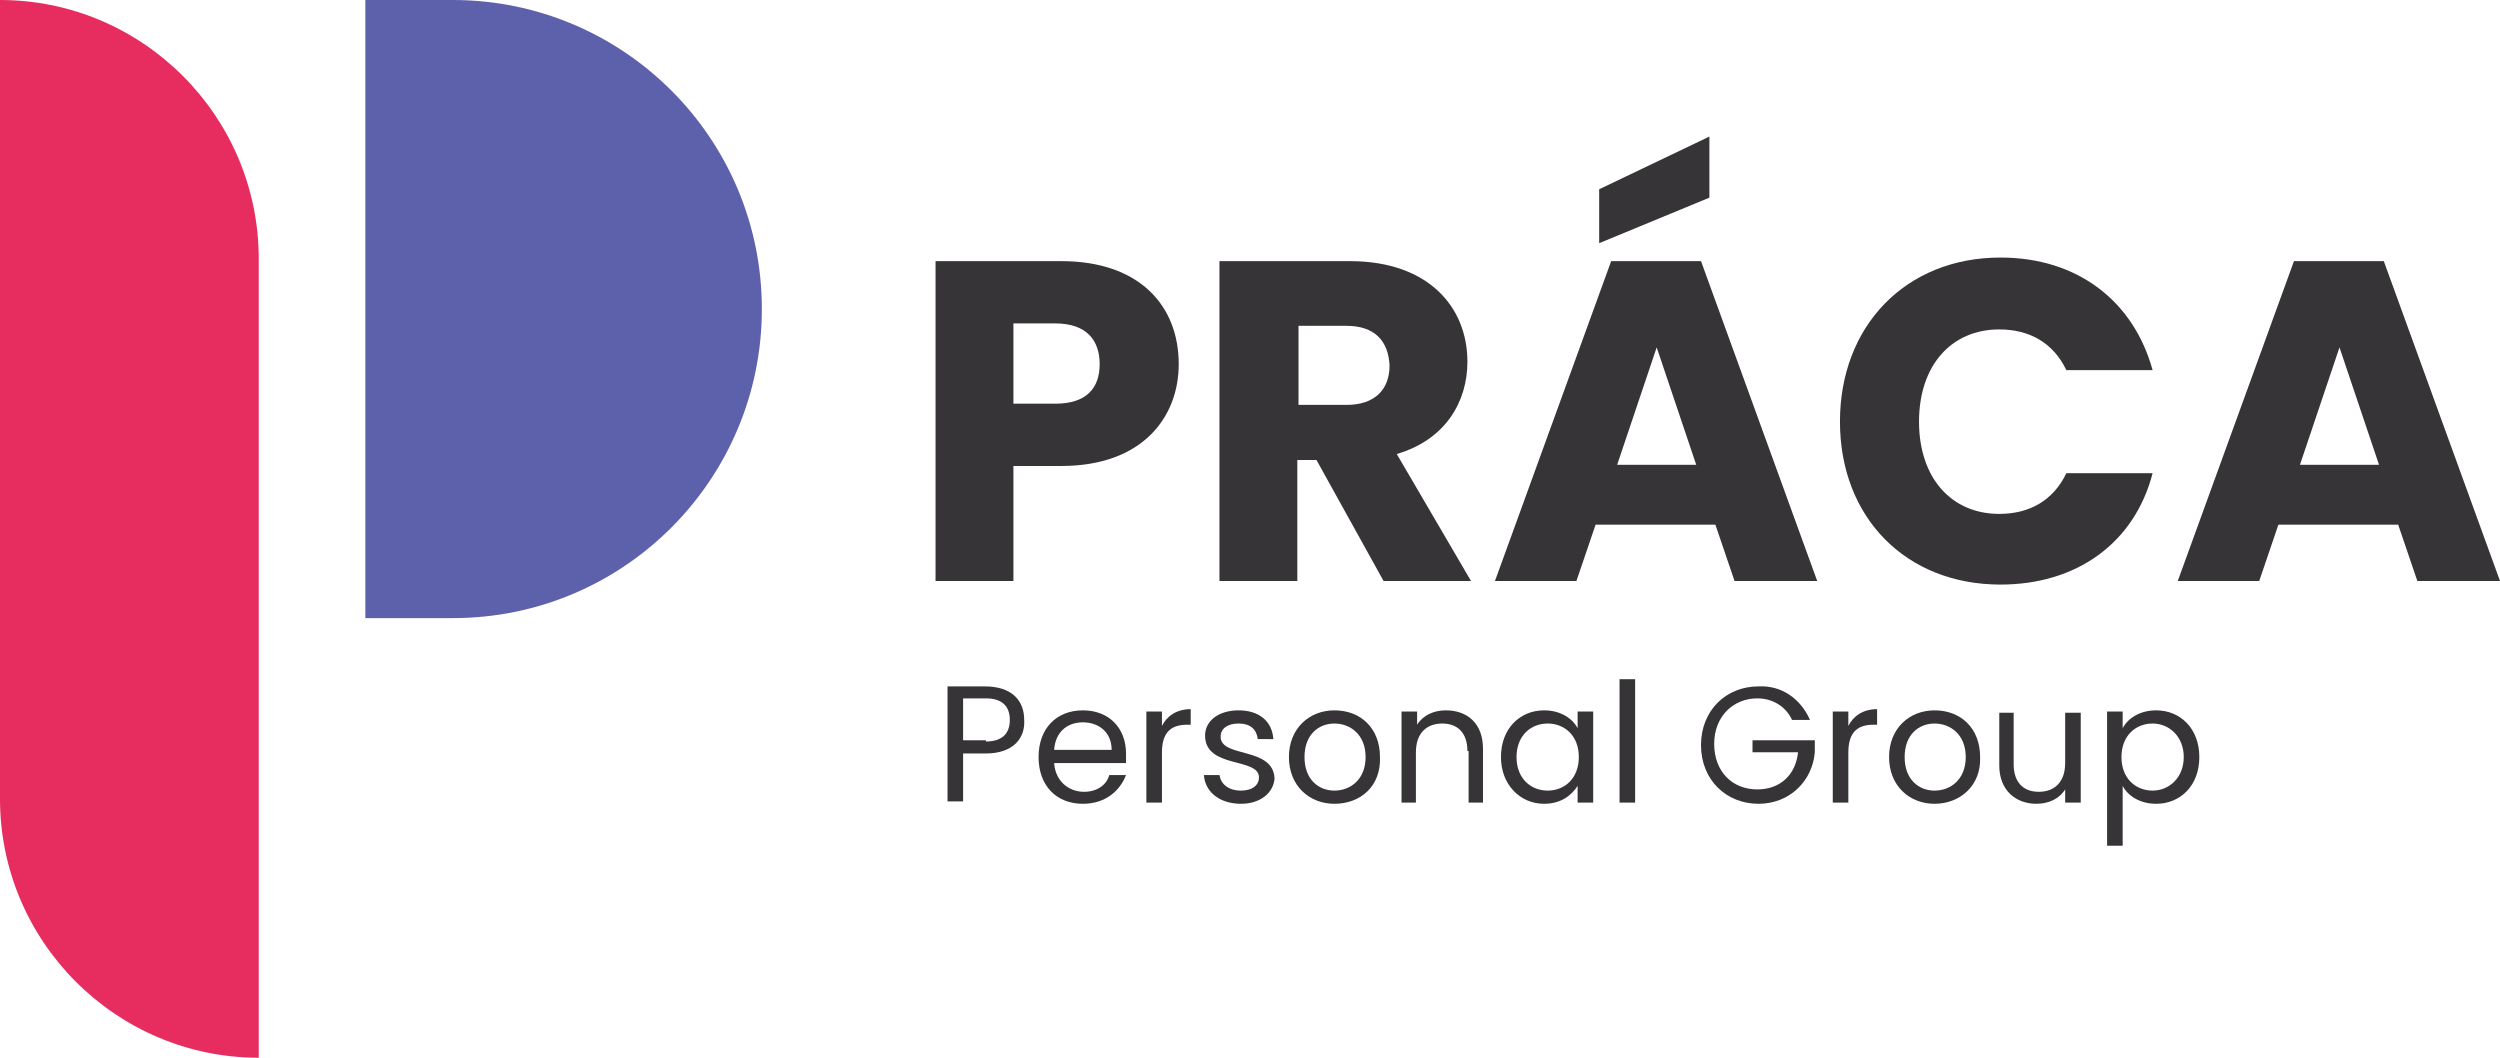
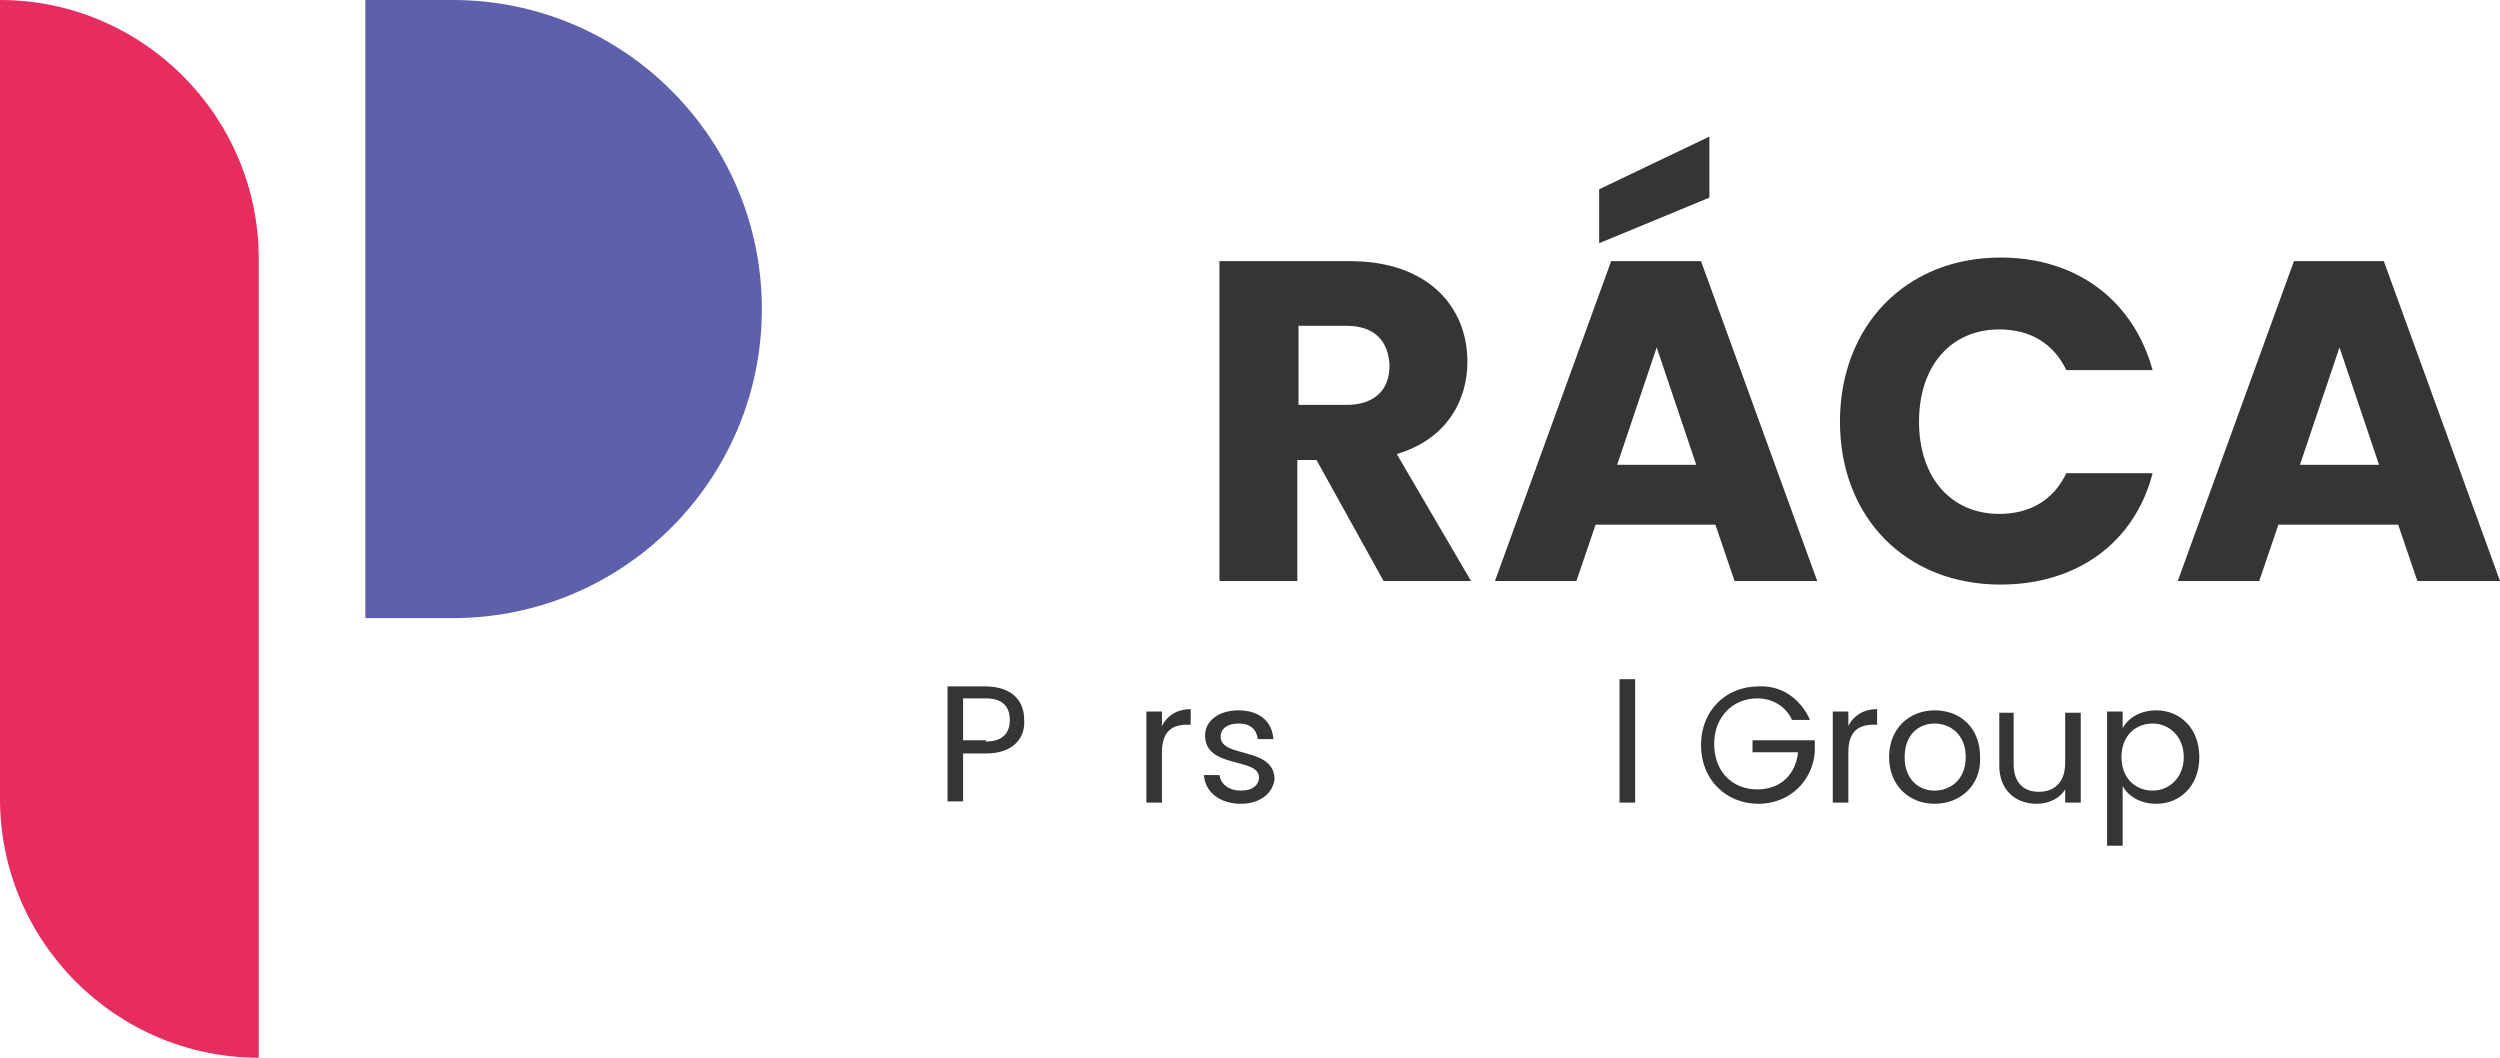
<svg xmlns="http://www.w3.org/2000/svg" version="1.1" id="Layer_1" x="0px" y="0px" viewBox="0 0 208.7 88.3" style="enable-background:new 0 0 208.7 88.3;" xml:space="preserve">
  <style type="text/css">
	.Drop_x0020_Shadow{fill:none;}
	.Round_x0020_Corners_x0020_2_x0020_pt{fill:#FFFFFF;stroke:#000000;stroke-miterlimit:10;}
	.Live_x0020_Reflect_x0020_X{fill:none;}
	.Bevel_x0020_Soft{fill:url(#SVGID_1_);}
	.Dusk{fill:#FFFFFF;}
	.Foliage_GS{fill:#FFDD00;}
	.Pompadour_GS{fill-rule:evenodd;clip-rule:evenodd;fill:#44ADE2;}
	.st0{fill:#363436;}
	.st1{fill:#E72D5F;}
	.st2{fill:#5D61AC;}
</style>
  <linearGradient id="SVGID_1_" gradientUnits="userSpaceOnUse" x1="-27.88" y1="-97.628" x2="-27.173" y2="-96.921">
    <stop offset="0" style="stop-color:#DEDFE3" />
    <stop offset="0.174" style="stop-color:#D8D9DD" />
    <stop offset="0.352" style="stop-color:#C9CACD" />
    <stop offset="0.532" style="stop-color:#B4B5B8" />
    <stop offset="0.714" style="stop-color:#989A9C" />
    <stop offset="0.895" style="stop-color:#797C7E" />
    <stop offset="1" style="stop-color:#656B6C" />
  </linearGradient>
  <g>
-     <path class="st0" d="M88.6,38.9h-4v9.6h-6.5V21.8h10.5c6.5,0,9.8,3.7,9.8,8.6C98.4,34.8,95.4,38.9,88.6,38.9z M88.1,33.7   c2.6,0,3.7-1.3,3.7-3.3S90.7,27,88.1,27h-3.5v6.7H88.1z" />
    <path class="st0" d="M112.7,21.8c6.5,0,9.8,3.8,9.8,8.4c0,3.3-1.8,6.5-5.9,7.7l6.2,10.6h-7.3l-5.6-10.1h-1.6v10.1h-6.5V21.8H112.7z    M112.4,27.2h-4v6.6h4c2.4,0,3.6-1.3,3.6-3.3C115.9,28.5,114.8,27.2,112.4,27.2z" />
    <path class="st0" d="M143.2,43.8h-10l-1.6,4.7h-6.8l9.7-26.7h7.5l9.7,26.7h-6.9L143.2,43.8z M142.7,11.4v5.1l-9.2,3.8v-4.5   L142.7,11.4z M138.3,29l-3.3,9.8h6.6L138.3,29z" />
    <path class="st0" d="M167,21.5c6.4,0,11.1,3.6,12.7,9.4h-7.2c-1.1-2.3-3.1-3.4-5.6-3.4c-4,0-6.7,3-6.7,7.7s2.7,7.7,6.7,7.7   c2.5,0,4.5-1.1,5.6-3.4h7.2c-1.5,5.8-6.3,9.3-12.7,9.3c-7.9,0-13.4-5.6-13.4-13.6S159.1,21.5,167,21.5z" />
    <path class="st0" d="M200.2,43.8h-10l-1.6,4.7h-6.8l9.7-26.7h7.5l9.7,26.7h-6.9L200.2,43.8z M195.3,29l-3.3,9.8h6.6L195.3,29z" />
  </g>
  <g>
    <g>
      <path class="st1" d="M21.6,88.3L21.6,88.3C9.7,88.3,0,78.6,0,66.7V0l0,0c11.9,0,21.6,9.7,21.6,21.6V88.3z" />
      <g>
        <path class="st2" d="M37.8,51.6h-7.3V0h7.3c14.2,0,25.8,11.5,25.8,25.8l0,0C63.6,40,52.1,51.6,37.8,51.6z" />
      </g>
    </g>
  </g>
  <g>
    <path class="st0" d="M82.3,62.9h-1.9v4h-1.3v-9.6h3.1c2.3,0,3.3,1.2,3.3,2.8C85.6,61.6,84.6,62.9,82.3,62.9z M82.3,61.9   c1.4,0,2-0.7,2-1.8c0-1.1-0.6-1.8-2-1.8h-1.9v3.5H82.3z" />
-     <path class="st0" d="M90.4,67.1c-2.2,0-3.7-1.5-3.7-3.9c0-2.4,1.5-3.9,3.7-3.9c2.2,0,3.6,1.5,3.6,3.6c0,0.3,0,0.5,0,0.8H88   c0.1,1.5,1.2,2.4,2.5,2.4c1.1,0,1.9-0.6,2.1-1.4h1.4C93.5,66,92.3,67.1,90.4,67.1z M88,62.6h4.8c0-1.5-1.1-2.3-2.4-2.3   C89.1,60.3,88.1,61.1,88,62.6z" />
    <path class="st0" d="M97,67h-1.3v-7.6H97v1.2c0.4-0.8,1.2-1.4,2.4-1.4v1.3h-0.3c-1.2,0-2.1,0.5-2.1,2.3V67z" />
    <path class="st0" d="M103.6,67.1c-1.8,0-3-1-3.1-2.4h1.3c0.1,0.7,0.7,1.3,1.8,1.3c1,0,1.5-0.5,1.5-1.1c0-1.7-4.5-0.7-4.5-3.5   c0-1.2,1.1-2.1,2.8-2.1c1.7,0,2.8,0.9,2.9,2.4H105c-0.1-0.8-0.6-1.3-1.6-1.3c-0.9,0-1.5,0.4-1.5,1.1c0,1.8,4.4,0.8,4.5,3.5   C106.3,66.2,105.2,67.1,103.6,67.1z" />
-     <path class="st0" d="M111.4,67.1c-2.1,0-3.8-1.5-3.8-3.9c0-2.4,1.7-3.9,3.8-3.9c2.2,0,3.8,1.5,3.8,3.9   C115.3,65.6,113.6,67.1,111.4,67.1z M111.4,66c1.3,0,2.6-0.9,2.6-2.8c0-1.9-1.3-2.8-2.6-2.8c-1.3,0-2.5,0.9-2.5,2.8   C108.9,65.1,110.1,66,111.4,66z" />
-     <path class="st0" d="M122.5,62.7c0-1.5-0.8-2.3-2.1-2.3c-1.3,0-2.2,0.8-2.2,2.4V67H117v-7.6h1.3v1.1c0.5-0.8,1.4-1.2,2.4-1.2   c1.8,0,3.1,1.1,3.1,3.2V67h-1.2V62.7z" />
-     <path class="st0" d="M128.9,59.3c1.4,0,2.4,0.7,2.8,1.5v-1.4h1.3V67h-1.3v-1.4c-0.5,0.8-1.4,1.5-2.8,1.5c-2,0-3.6-1.6-3.6-3.9   C125.3,60.8,126.9,59.3,128.9,59.3z M129.2,60.4c-1.4,0-2.6,1-2.6,2.8s1.2,2.8,2.6,2.8c1.4,0,2.6-1,2.6-2.8   C131.8,61.4,130.6,60.4,129.2,60.4z" />
    <path class="st0" d="M135.2,56.7h1.3V67h-1.3V56.7z" />
    <path class="st0" d="M151.1,60.1h-1.5c-0.5-1.1-1.6-1.8-2.9-1.8c-2,0-3.6,1.5-3.6,3.8c0,2.3,1.5,3.8,3.6,3.8c1.9,0,3.2-1.2,3.4-3.1   h-3.8v-1h5.2v1c-0.2,2.4-2.1,4.3-4.7,4.3c-2.7,0-4.8-2-4.8-4.9c0-2.9,2.1-4.9,4.8-4.9C148.7,57.2,150.3,58.3,151.1,60.1z" />
    <path class="st0" d="M154.3,67H153v-7.6h1.3v1.2c0.4-0.8,1.2-1.4,2.4-1.4v1.3h-0.3c-1.2,0-2.1,0.5-2.1,2.3V67z" />
    <path class="st0" d="M161.5,67.1c-2.1,0-3.8-1.5-3.8-3.9c0-2.4,1.7-3.9,3.8-3.9c2.2,0,3.8,1.5,3.8,3.9   C165.4,65.6,163.6,67.1,161.5,67.1z M161.5,66c1.3,0,2.6-0.9,2.6-2.8c0-1.9-1.3-2.8-2.6-2.8c-1.3,0-2.5,0.9-2.5,2.8   C159,65.1,160.2,66,161.5,66z" />
    <path class="st0" d="M173.7,67h-1.3v-1.1c-0.5,0.8-1.4,1.2-2.4,1.2c-1.7,0-3.1-1.1-3.1-3.2v-4.4h1.2v4.3c0,1.5,0.8,2.3,2.1,2.3   c1.3,0,2.2-0.8,2.2-2.4v-4.2h1.3V67z" />
    <path class="st0" d="M180,59.3c2,0,3.6,1.5,3.6,3.9c0,2.4-1.6,3.9-3.6,3.9c-1.4,0-2.4-0.7-2.8-1.5v5h-1.3V59.4h1.3v1.4   C177.6,60,178.6,59.3,180,59.3z M179.7,60.4c-1.4,0-2.6,1-2.6,2.8c0,1.8,1.2,2.8,2.6,2.8c1.4,0,2.6-1.1,2.6-2.8   S181.1,60.4,179.7,60.4z" />
  </g>
</svg>